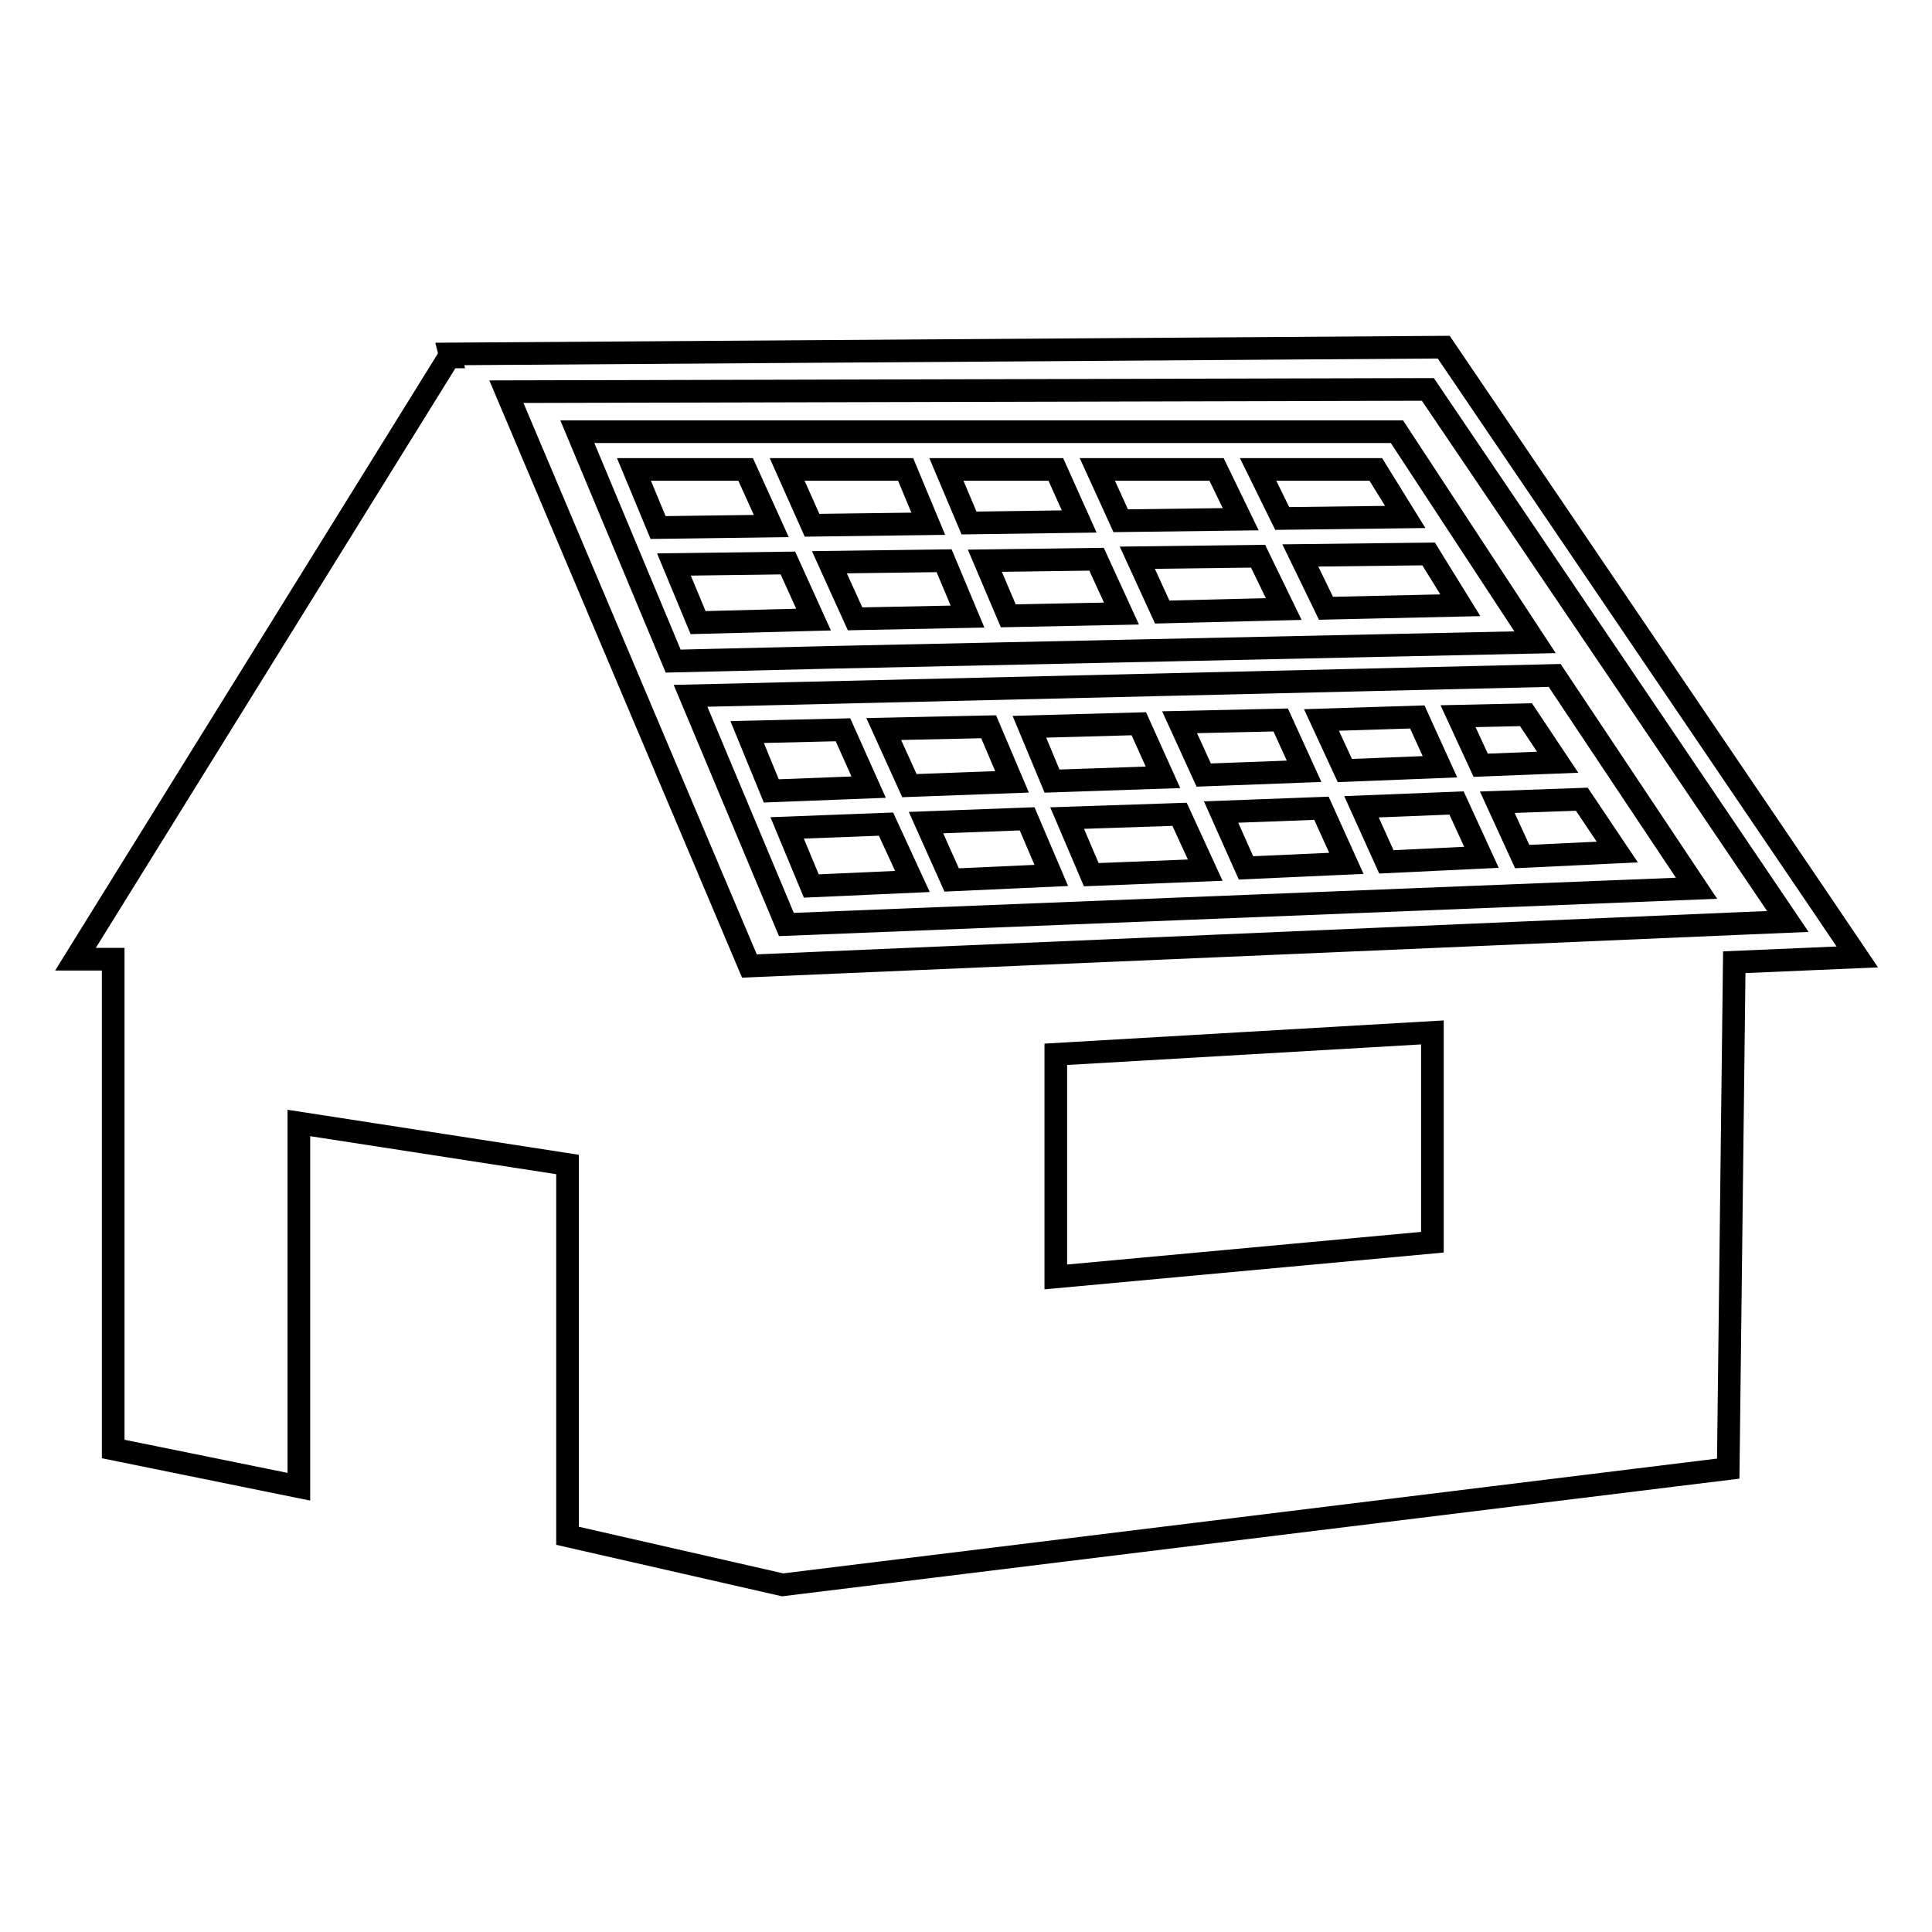
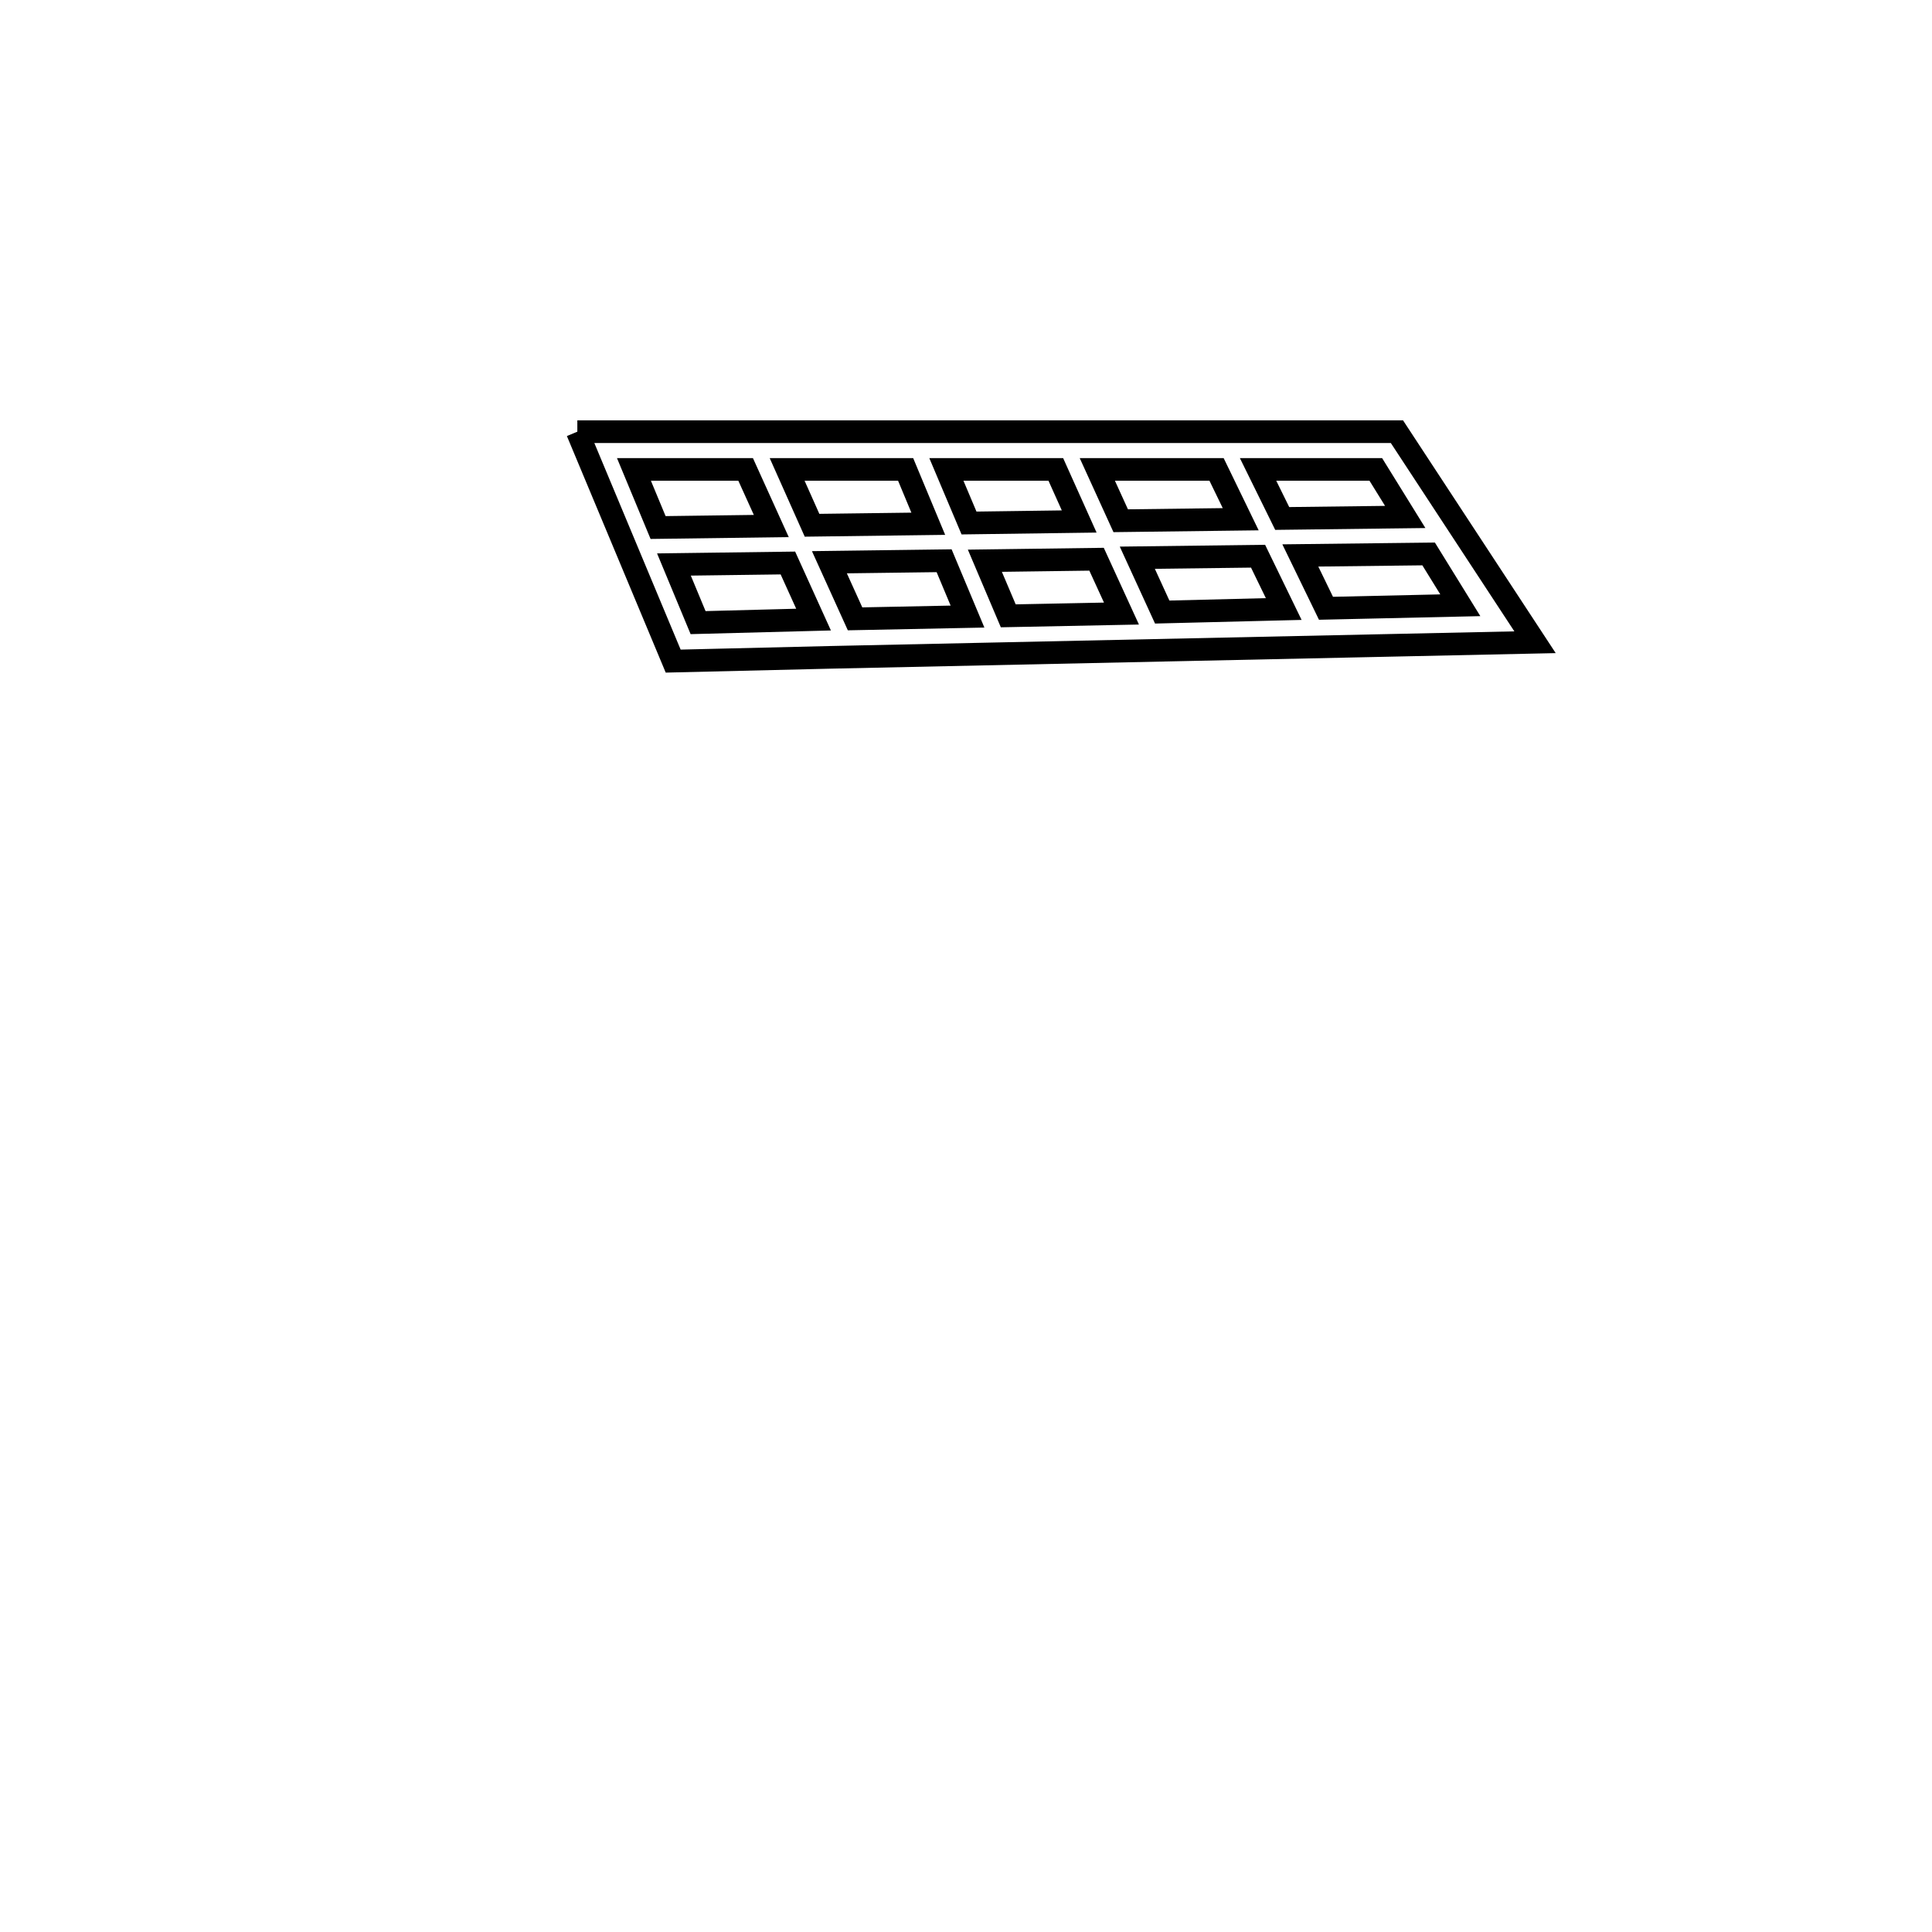
<svg xmlns="http://www.w3.org/2000/svg" version="1.1" x="0px" y="0px" viewBox="0 0 256 256" enable-background="new 0 0 256 256" xml:space="preserve">
  <g>
    <g>
      <g>
-         <path stroke-width="3" fill-opacity="0" stroke="#000000" d="M15,192l24.6,5v-48.2l35.6,5.5v49.2l28.5,6.5l125.3-15.4l0.8-67.1l16.3-0.7l-5-7.4L191.3,46L59.6,46.9l0.1,0.4h-0.2L10,127.1h5V192L15,192z M229.8,122.4L99.3,128L67.1,51.9l122.1-0.3l47.7,70.5L229.8,122.4z M189.8,164.6l-49.9,4.6v-29.5l49.9-2.9V164.6L189.8,164.6z" />
-         <path stroke-width="3" fill-opacity="0" stroke="#000000" d="M104.2,122.5l120.6-4.8l-18.8-28.2L91.5,92.2L104.2,122.5z M115.1,104.3l-12.9,0.5L99,97l12.7-0.3L115.1,104.3z M107.5,117.4l-3.2-7.7l13.1-0.5l3.5,7.6L107.5,117.4z M126.1,116.6l-3.4-7.6l13.4-0.5l3.2,7.5L126.1,116.6z M144.6,115.9l-3.2-7.5l14.9-0.5l3.4,7.4L144.6,115.9z M165.1,115l-3.3-7.4l13.3-0.5l3.3,7.3L165.1,115z M183.7,114.2l-3.3-7.3l12.6-0.5l3.3,7.2L183.7,114.2z M201.7,113.5l-3.3-7.2l11.2-0.4l4.7,7L201.7,113.5z M202.2,94.7l4.2,6.3l-10.2,0.4l-3-6.5L202.2,94.7z M187.8,95l3,6.6l-12.6,0.5l-3.1-6.7L187.8,95z M169.7,95.4l3.1,6.8l-13.3,0.5l-3.2-7L169.7,95.4z M150.9,95.9l3.2,7.1l-14.7,0.5l-3-7.2L150.9,95.9z M131,96.3l3.1,7.3l-13.6,0.5l-3.4-7.5L131,96.3z" />
-         <path stroke-width="3" fill-opacity="0" stroke="#000000" d="M76.5,57.2l12.7,30.4l20.9-0.5v0l0,0l93.3-2l-18.3-27.9L76.5,57.2L76.5,57.2z M161.2,62.2l3.2,6.6L148.5,69l-3.1-6.8H161.2z M139.9,62.2l3.1,6.9l-14.6,0.2l-3-7.1L139.9,62.2L139.9,62.2z M120,62.2l3,7.2l-15.4,0.2l-3.3-7.4H120z M98.8,62.2l3.4,7.5l-15,0.2L84,62.2H98.8z M92.5,82.5l-3.2-7.7l15.1-0.2l3.4,7.5L92.5,82.5z M113.3,82l-3.4-7.5l15.2-0.2l3.1,7.4L113.3,82z M133.6,81.6l-3.1-7.3l14.8-0.2l3.3,7.2L133.6,81.6z M154,81.1l-3.3-7.2l16-0.2l3.4,7L154,81.1z M175.7,80.6l-3.4-7l17-0.2l4.2,6.8L175.7,80.6z M169.9,68.7l-3.2-6.5h15.6l3.9,6.3L169.9,68.7z" />
+         <path stroke-width="3" fill-opacity="0" stroke="#000000" d="M76.5,57.2l12.7,30.4l20.9-0.5v0l0,0l93.3-2l-18.3-27.9L76.5,57.2L76.5,57.2M161.2,62.2l3.2,6.6L148.5,69l-3.1-6.8H161.2z M139.9,62.2l3.1,6.9l-14.6,0.2l-3-7.1L139.9,62.2L139.9,62.2z M120,62.2l3,7.2l-15.4,0.2l-3.3-7.4H120z M98.8,62.2l3.4,7.5l-15,0.2L84,62.2H98.8z M92.5,82.5l-3.2-7.7l15.1-0.2l3.4,7.5L92.5,82.5z M113.3,82l-3.4-7.5l15.2-0.2l3.1,7.4L113.3,82z M133.6,81.6l-3.1-7.3l14.8-0.2l3.3,7.2L133.6,81.6z M154,81.1l-3.3-7.2l16-0.2l3.4,7L154,81.1z M175.7,80.6l-3.4-7l17-0.2l4.2,6.8L175.7,80.6z M169.9,68.7l-3.2-6.5h15.6l3.9,6.3L169.9,68.7z" />
      </g>
      <g />
      <g />
      <g />
      <g />
      <g />
      <g />
      <g />
      <g />
      <g />
      <g />
      <g />
      <g />
      <g />
      <g />
      <g />
    </g>
  </g>
</svg>